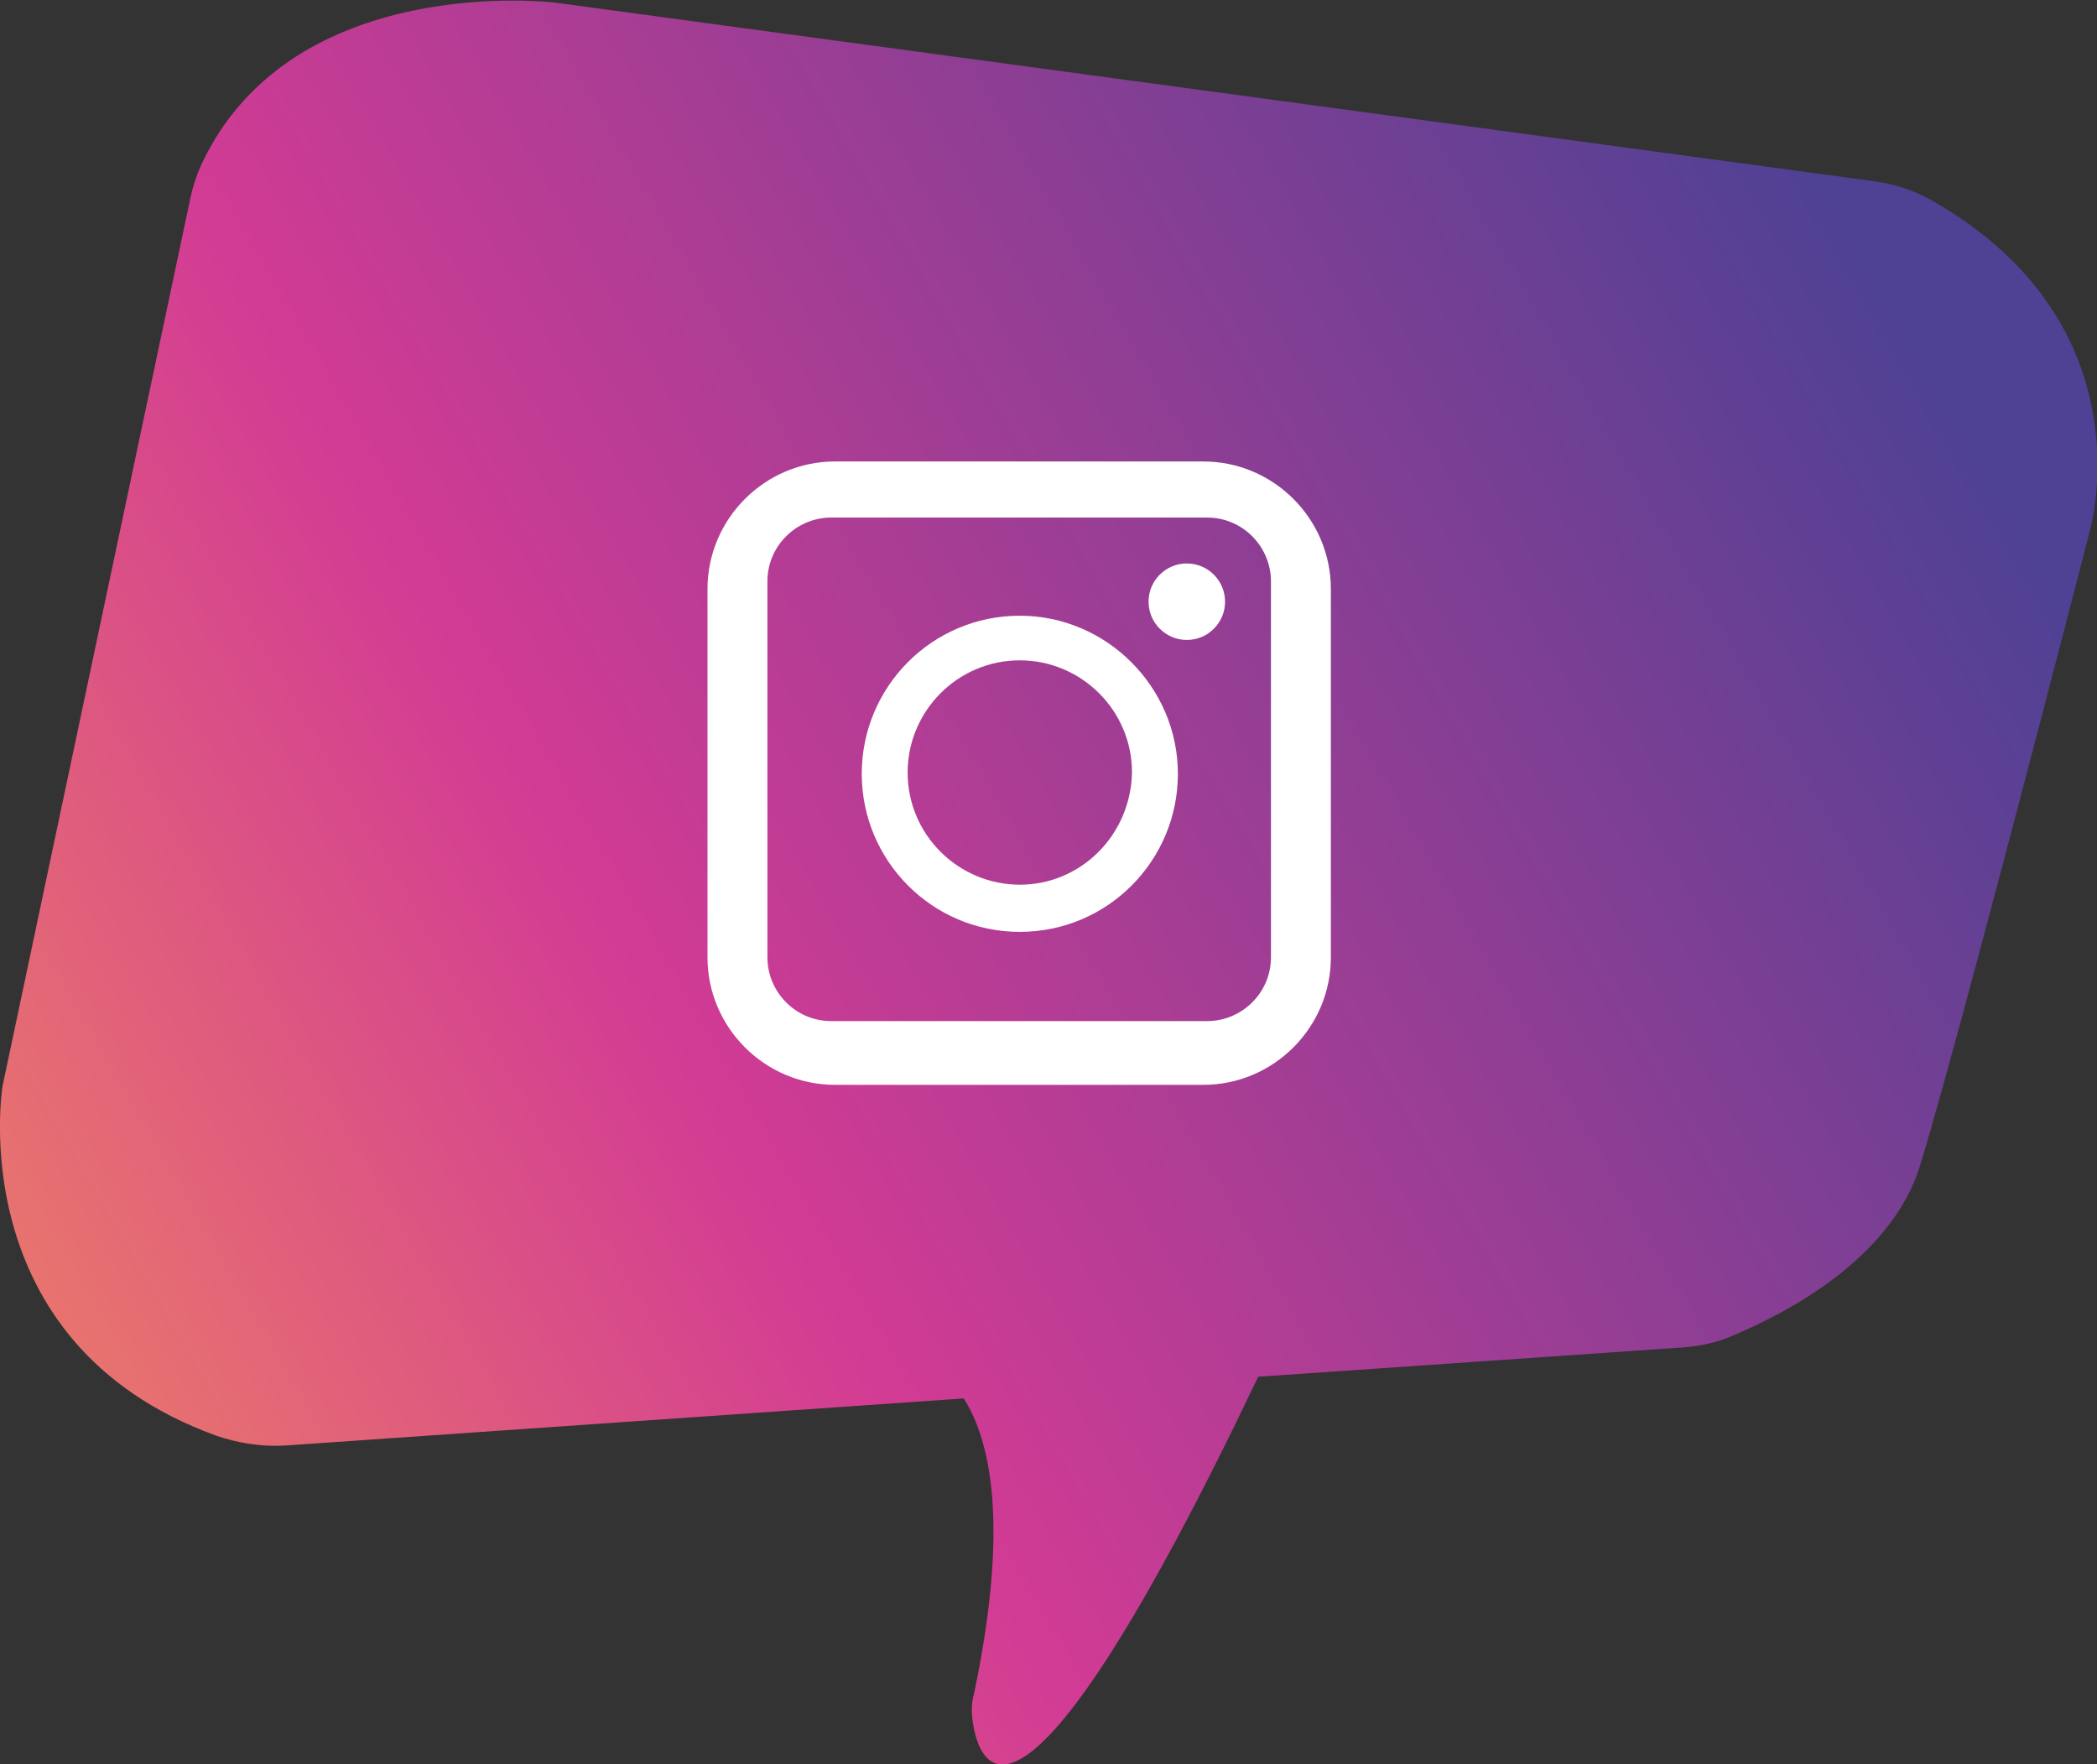
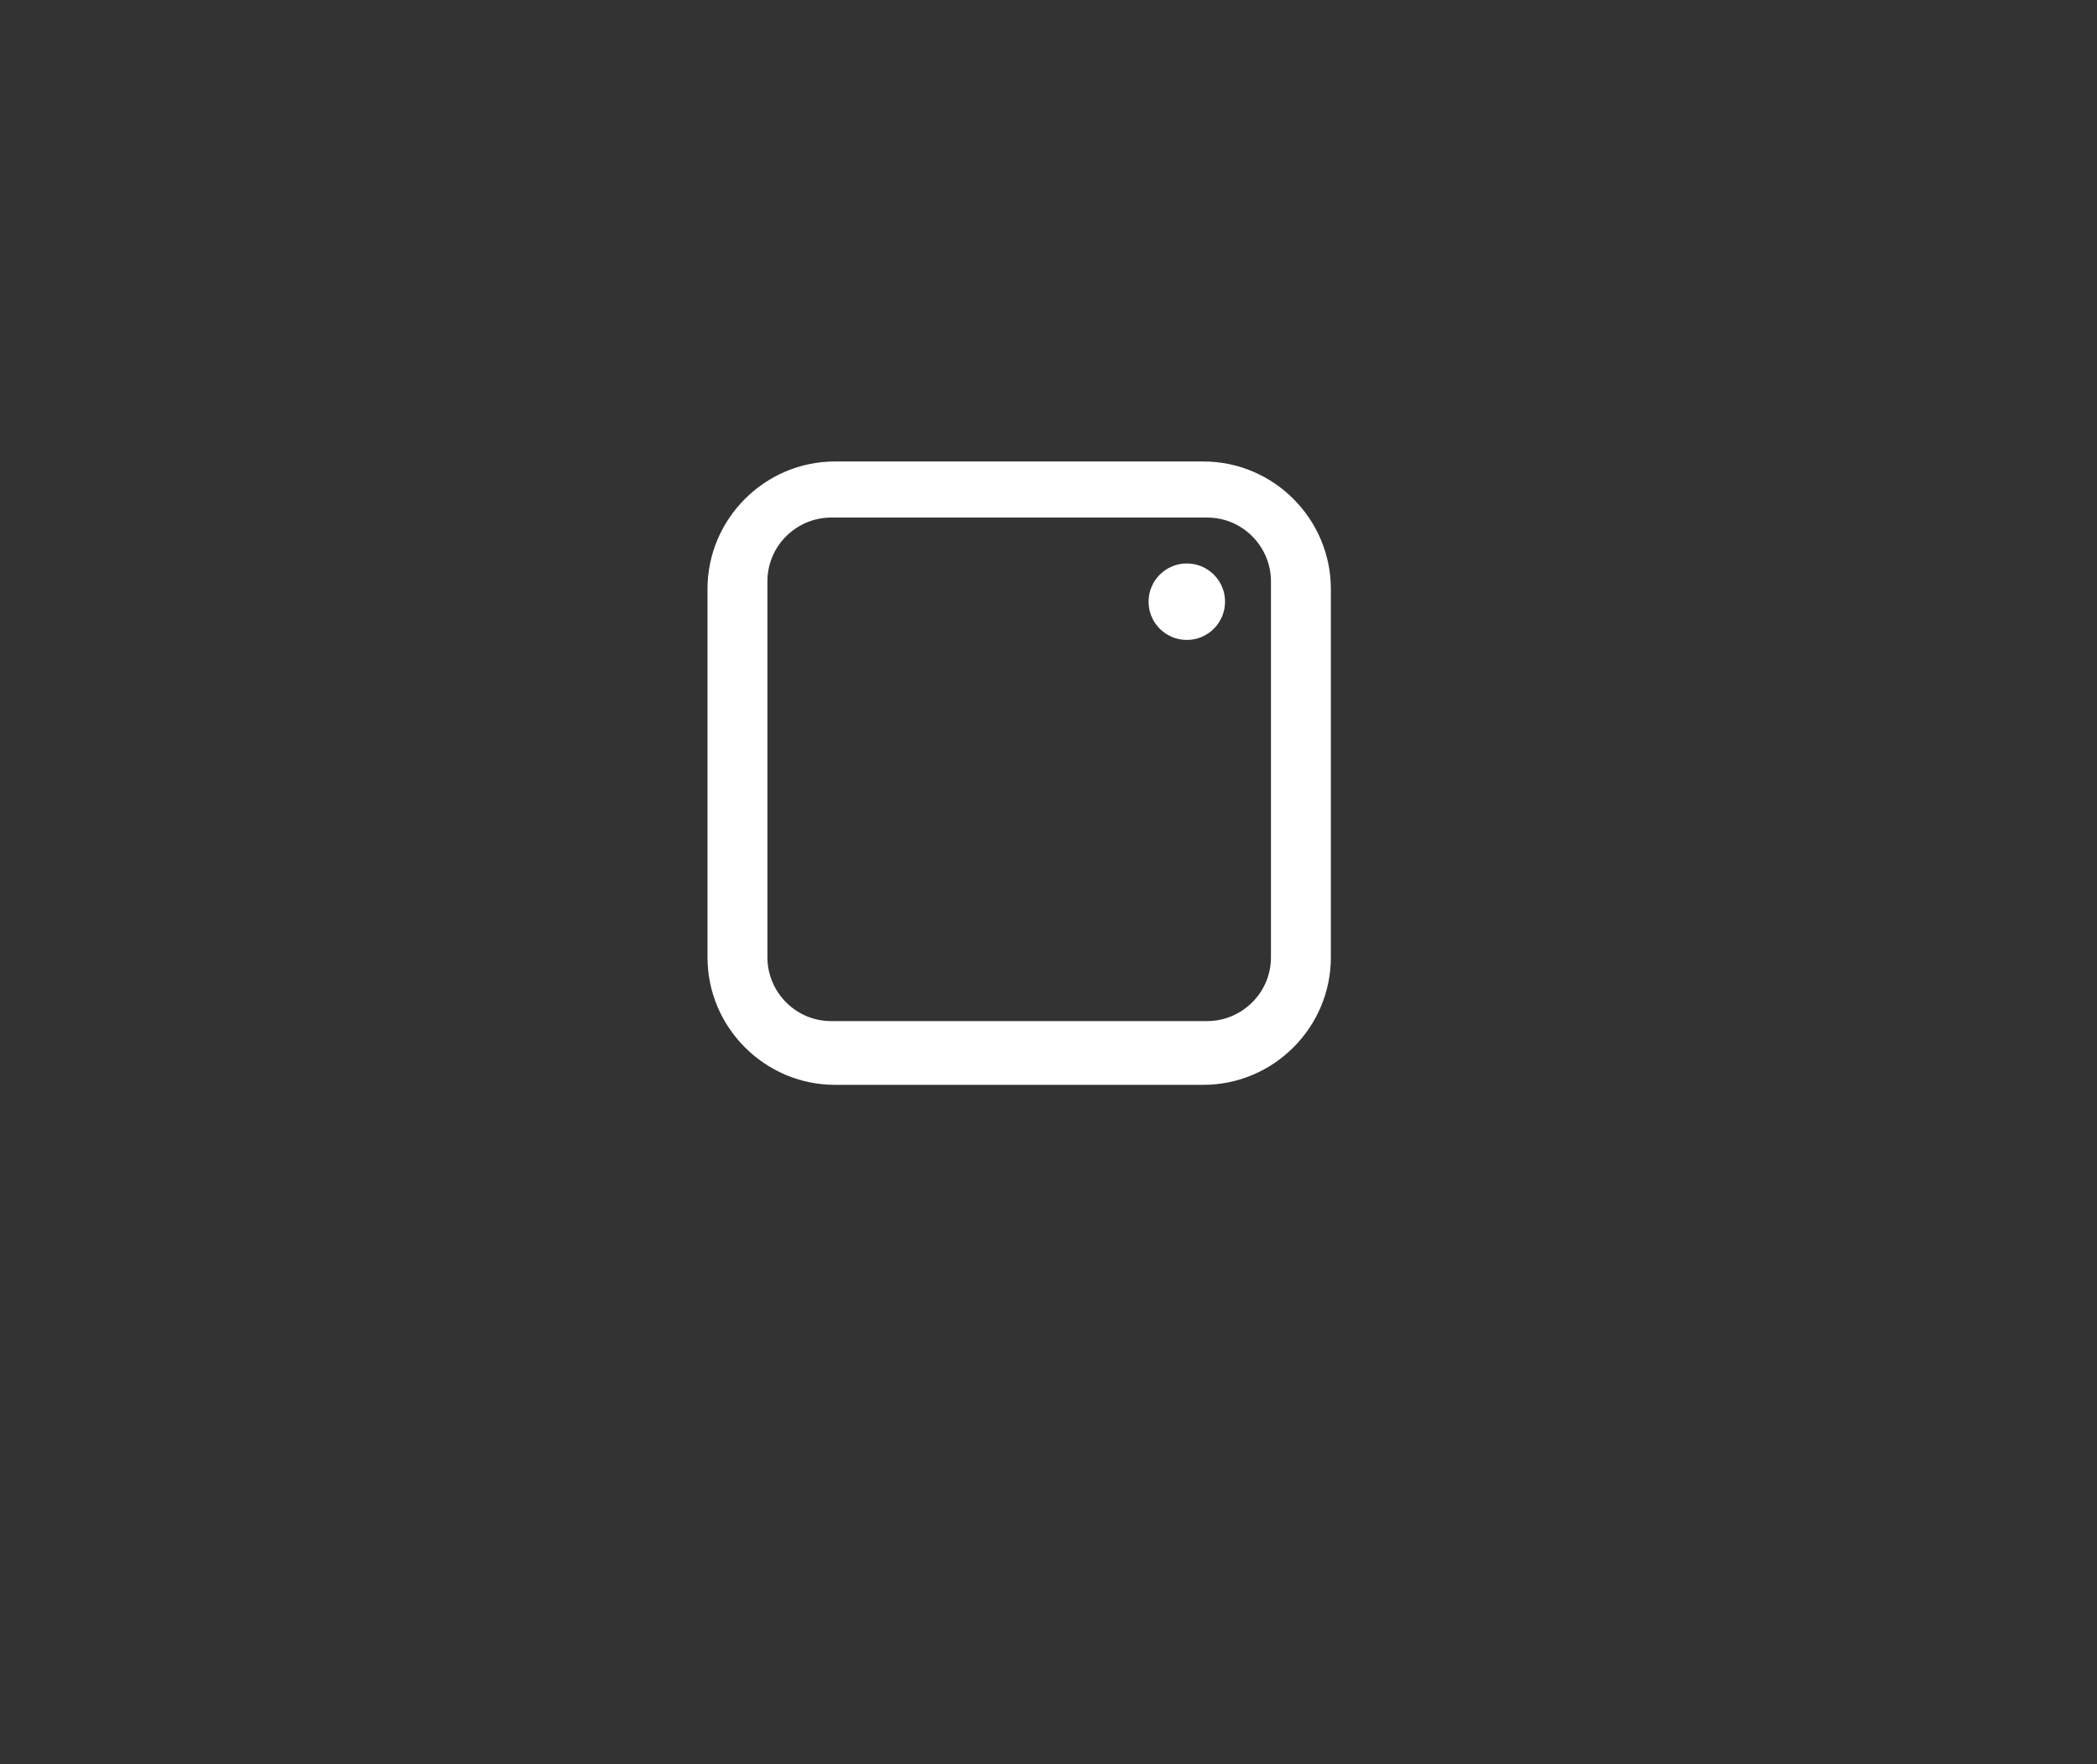
<svg xmlns="http://www.w3.org/2000/svg" version="1.1" id="Layer_3" x="0px" y="0px" viewBox="0 0 164.5 138.4" style="enable-background:new 0 0 164.5 138.4;" xml:space="preserve">
  <rect x="0" y="0" width="164.5" height="138.4" fill="#333333" stroke="none" />
  <style type="text/css">
	.st0{fill:#055A8E;}
	.st1{fill:#FFFFFF;}
	.st2{fill:#019EAB;}
	.st3{fill:url(#SVGID_1_);}
</style>
  <g>
    <path class="st0" d="M-189.2,15.7c-1.4-0.8-3-1.3-4.6-1.5l-103.4-14c0,0-20.6-2.5-27.7,12.7c-0.4,0.9-0.7,1.8-0.9,2.8l-14.7,69.5   c0,0-3.3,20.1,16.7,27.4c1.7,0.6,3.6,0.9,5.4,0.8l53.3-3.7c2.1,3.3,3.6,9.9,0.8,23.2c-0.2,0.7-0.2,1.4-0.1,2.1   c0.5,3.7,3.7,12.2,22.4-27l33.3-2.3c1.4-0.1,2.8-0.4,4.1-1c4-1.7,12.2-5.9,14.5-13.2c3-9.7,13.3-49.7,13.3-49.7   S-171.9,25.5-189.2,15.7z" />
    <path class="st1" d="M-252.7,38.5h10v-11c0,0-5.5,0-15.7,0s-9.6,10.9-9.6,10.9v9.8h-6.1v10.4h6.1v29h12.3c0,0,0-15.7,0-29h11.5   c0.1-3.4,1-10.4,1-10.4h-12.5c0-3.5,0-6,0-6.6C-255.9,38.7-252.7,38.5-252.7,38.5z" />
  </g>
  <g>
    <path class="st2" d="M-18.5,15.7c-1.4-0.8-3-1.3-4.6-1.5l-103.4-14c0,0-20.6-2.5-27.7,12.7c-0.4,0.9-0.7,1.8-0.9,2.8l-14.7,69.5   c0,0-3.3,20.1,16.7,27.4c1.7,0.6,3.6,0.9,5.4,0.8l53.3-3.7c2.1,3.3,3.6,9.9,0.8,23.2c-0.2,0.7-0.2,1.4-0.1,2.1   c0.5,3.7,3.7,12.2,22.4-27l33.3-2.3c1.4-0.1,2.8-0.4,4.1-1c4-1.7,12.2-5.9,14.5-13.2c3-9.7,13.3-49.7,13.3-49.7   S-1.2,25.5-18.5,15.7z" />
-     <path class="st1" d="M-115.4,78.2c0,0,12.8,7,23,3.8s22.1-11.7,24-21.1s0.9-9.8,0.8-11.8l6.2-5.5l-5.5,1.5l4.3-5.8l-7.3,2.4   c0,0-4.6-6.2-10.7-3.7s-9,6.8-8.2,12.9c0.8,6.1-22.8-9.3-23.9-10.8c0,0-4.1,7.1,2.5,13.4c0,0,0.8,1.8-2.8,0.7c0,0-3,6.2,7.2,10.3   c0,0,1.1,1.7-4.3,1.1c0,0,1.3,6.2,9,7.4C-101.1,73-96.5,75.9-115.4,78.2z" />
  </g>
  <g>
    <linearGradient id="SVGID_1_" gradientUnits="userSpaceOnUse" x1="2.225" y1="99.702" x2="153.962" y2="12.096">
      <stop offset="0" style="stop-color:#E8736E" />
      <stop offset="0.306" style="stop-color:#D23B94" />
      <stop offset="0.939" style="stop-color:#4F4194" />
    </linearGradient>
-     <path class="st3" d="M151.5,15.7c-1.4-0.8-3-1.3-4.6-1.5L43.5,0.2c0,0-20.6-2.5-27.7,12.7c-0.4,0.9-0.7,1.8-0.9,2.8L0.2,85.2   c0,0-3.3,20.1,16.7,27.4c1.7,0.6,3.6,0.9,5.4,0.8l53.3-3.7c2.1,3.3,3.6,9.9,0.8,23.2c-0.2,0.7-0.2,1.4-0.1,2.1   c0.5,3.7,3.7,12.2,22.4-27l33.3-2.3c1.4-0.1,2.8-0.4,4.1-1c4-1.7,12.2-5.9,14.5-13.2c3-9.7,13.3-49.7,13.3-49.7   S168.8,25.5,151.5,15.7z" />
    <g>
      <path class="st1" d="M94.4,36.2H65.5c-5.5,0-10,4.5-10,10v28.9c0,5.5,4.5,10,10,10h28.9c5.5,0,10-4.5,10-10V46.2    C104.4,40.7,99.9,36.2,94.4,36.2z M99.7,75.1c0,2.8-2.3,5-5,5H65.2c-2.8,0-5-2.3-5-5V45.6c0-2.8,2.3-5,5-5h29.5c2.8,0,5,2.3,5,5    V75.1z" />
      <circle class="st1" cx="93.1" cy="47.2" r="3" />
-       <path class="st1" d="M80,48.3c-6.9,0-12.4,5.6-12.4,12.4S73.1,73.1,80,73.1s12.4-5.6,12.4-12.4S86.8,48.3,80,48.3z M80,69.4    c-4.8,0-8.8-3.9-8.8-8.8c0-4.8,3.9-8.8,8.8-8.8c4.8,0,8.8,3.9,8.8,8.8C88.7,65.5,84.8,69.4,80,69.4z" />
    </g>
  </g>
</svg>